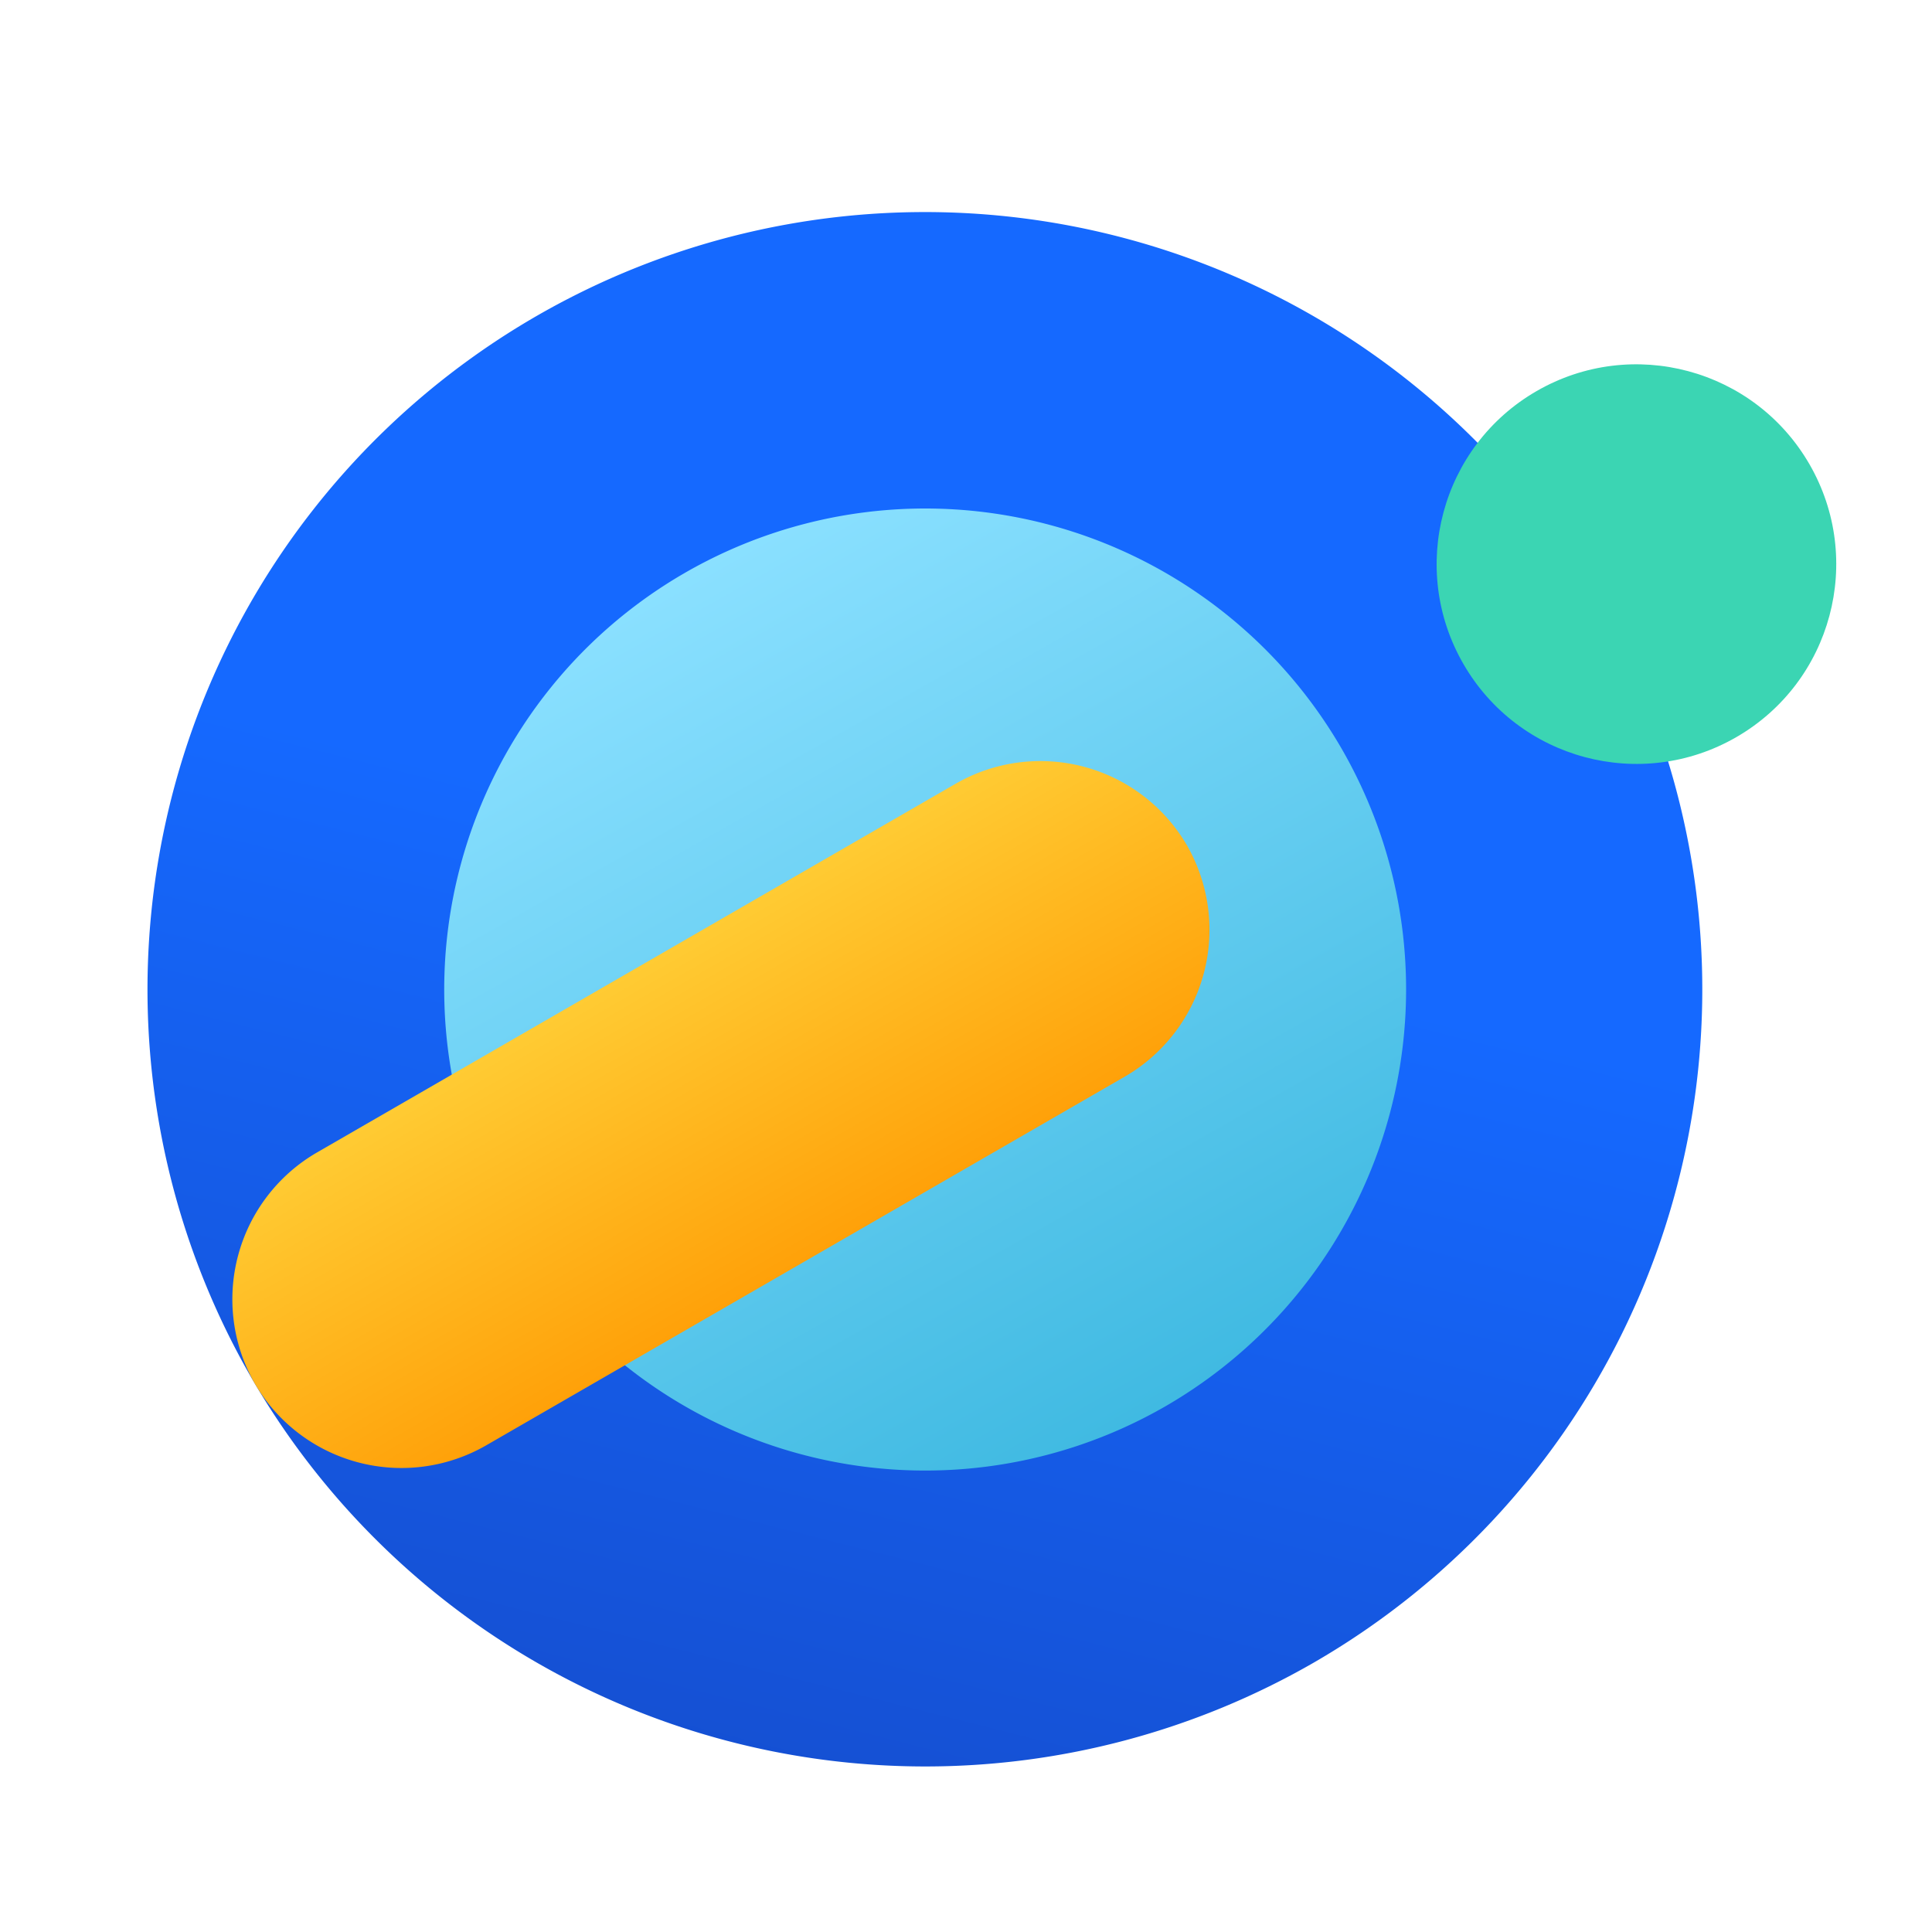
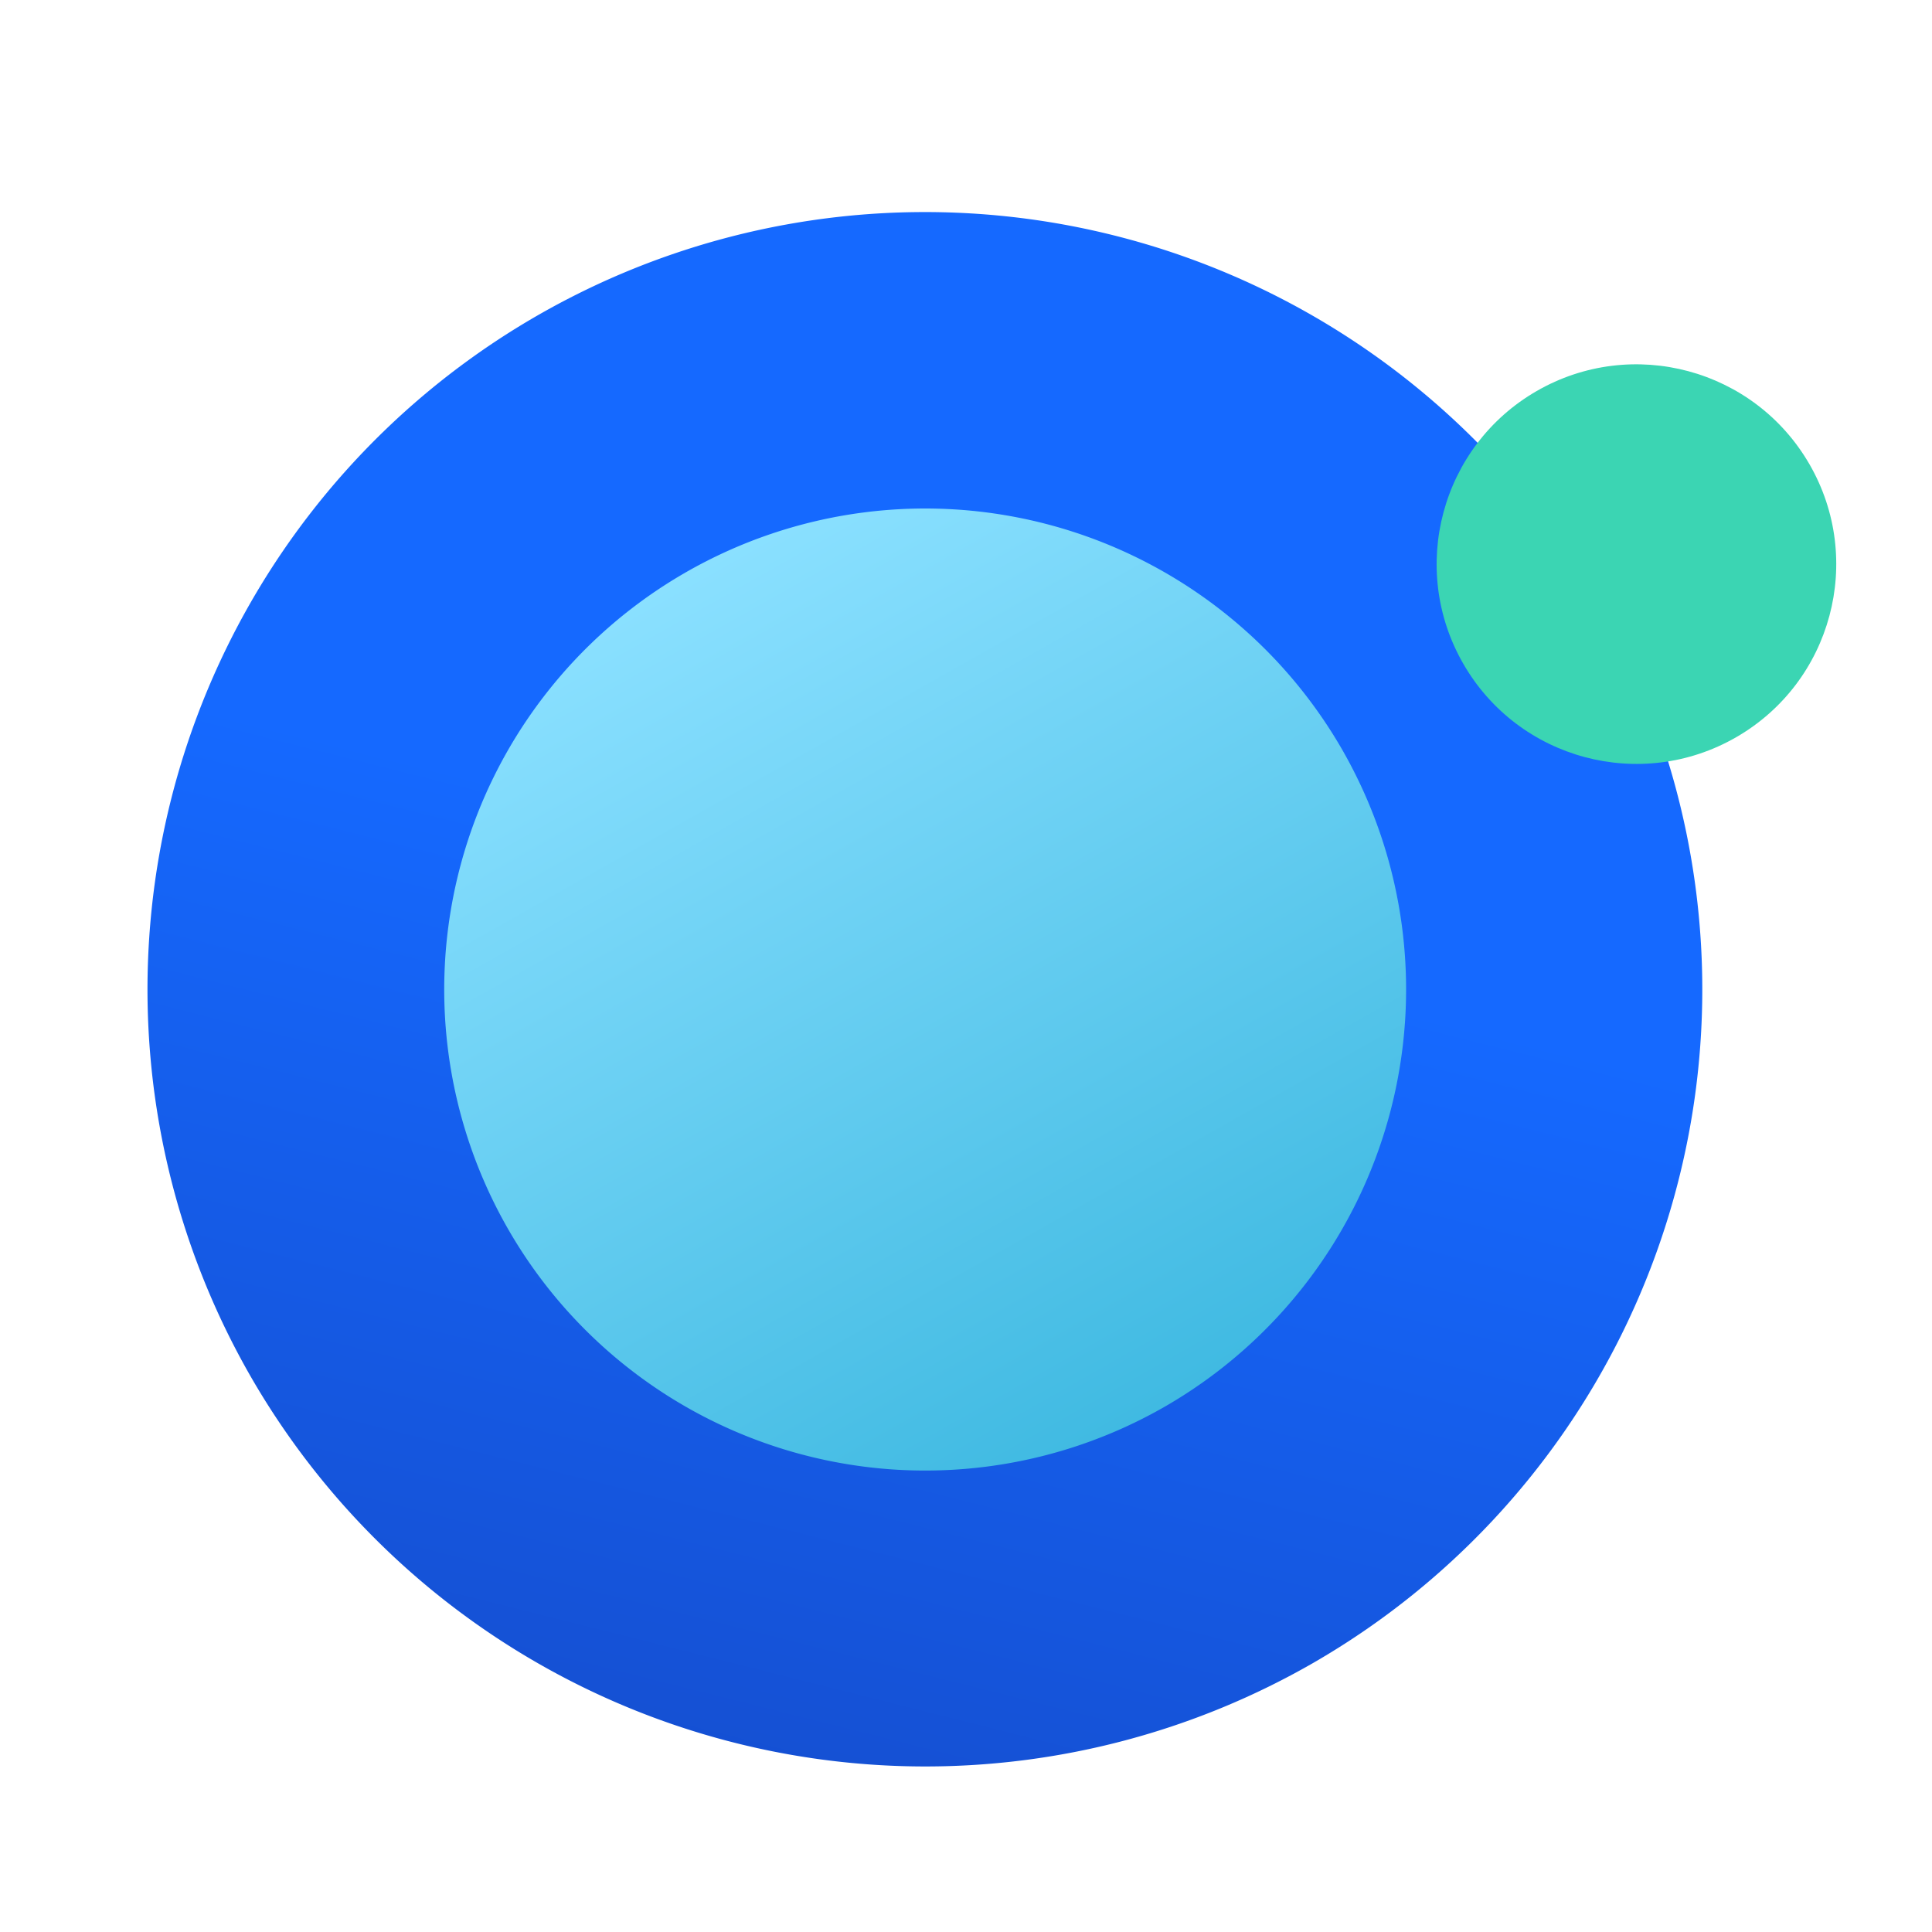
<svg xmlns="http://www.w3.org/2000/svg" width="42" height="42">
  <defs>
    <linearGradient id="b" x1="1.301" y1="1.177" x2=".5" y2=".407" gradientUnits="objectBoundingBox">
      <stop offset="0" stop-color="#1438a9" />
      <stop offset="1" stop-color="#1569ff" />
    </linearGradient>
    <linearGradient id="c" y1=".5" x2="1" y2=".5" gradientUnits="objectBoundingBox">
      <stop offset="0" stop-color="#8ae0ff" />
      <stop offset="1" stop-color="#40bae2" />
    </linearGradient>
    <linearGradient id="d" x1="-.001" y1=".5" x2="1" y2=".5" gradientUnits="objectBoundingBox">
      <stop offset="0" stop-color="#ffcb33" />
      <stop offset="1" stop-color="#ffa109" />
    </linearGradient>
    <clipPath id="a">
      <path transform="rotate(90 21 21)" style="opacity:0" d="M0 0h42v42H0z" />
    </clipPath>
  </defs>
  <g data-name="product-icon/shuzihua">
    <g data-name="蒙版组 14" style="clip-path:url(#a)" transform="rotate(90 21 21)">
      <g data-name="未标题-1_画板 1 副本 7" transform="translate(-2.771 -2.613)">
        <path data-name="路径 1753" d="M16.9 33.81a16.9 16.9 0 1 1 16.9-16.9 16.924 16.924 0 0 1-16.9 16.9Z" transform="rotate(-30 34.766 6.935)" style="fill:url(#b)" />
        <path data-name="路径 1754" d="M10.457 0a10.457 10.457 0 1 0 10.458 10.457A10.467 10.467 0 0 0 10.457 0Z" transform="rotate(-30 43.573 -8.319)" style="fill:url(#c)" />
-         <path data-name="路径 1755" d="M3.677 23.4A3.688 3.688 0 0 1 0 19.722V3.677A3.688 3.688 0 0 1 3.677 0a3.688 3.688 0 0 1 3.676 3.677v16.045A3.688 3.688 0 0 1 3.677 23.4Z" transform="rotate(-30 47.51 -23.202)" style="fill:url(#d)" />
        <circle data-name="椭圆 18" cx="4.343" cy="4.343" r="4.343" transform="rotate(-30 18.45 -13.26)" style="fill:#3bd5b3;mix-blend-mode:multiply;isolation:isolate" />
      </g>
    </g>
  </g>
</svg>